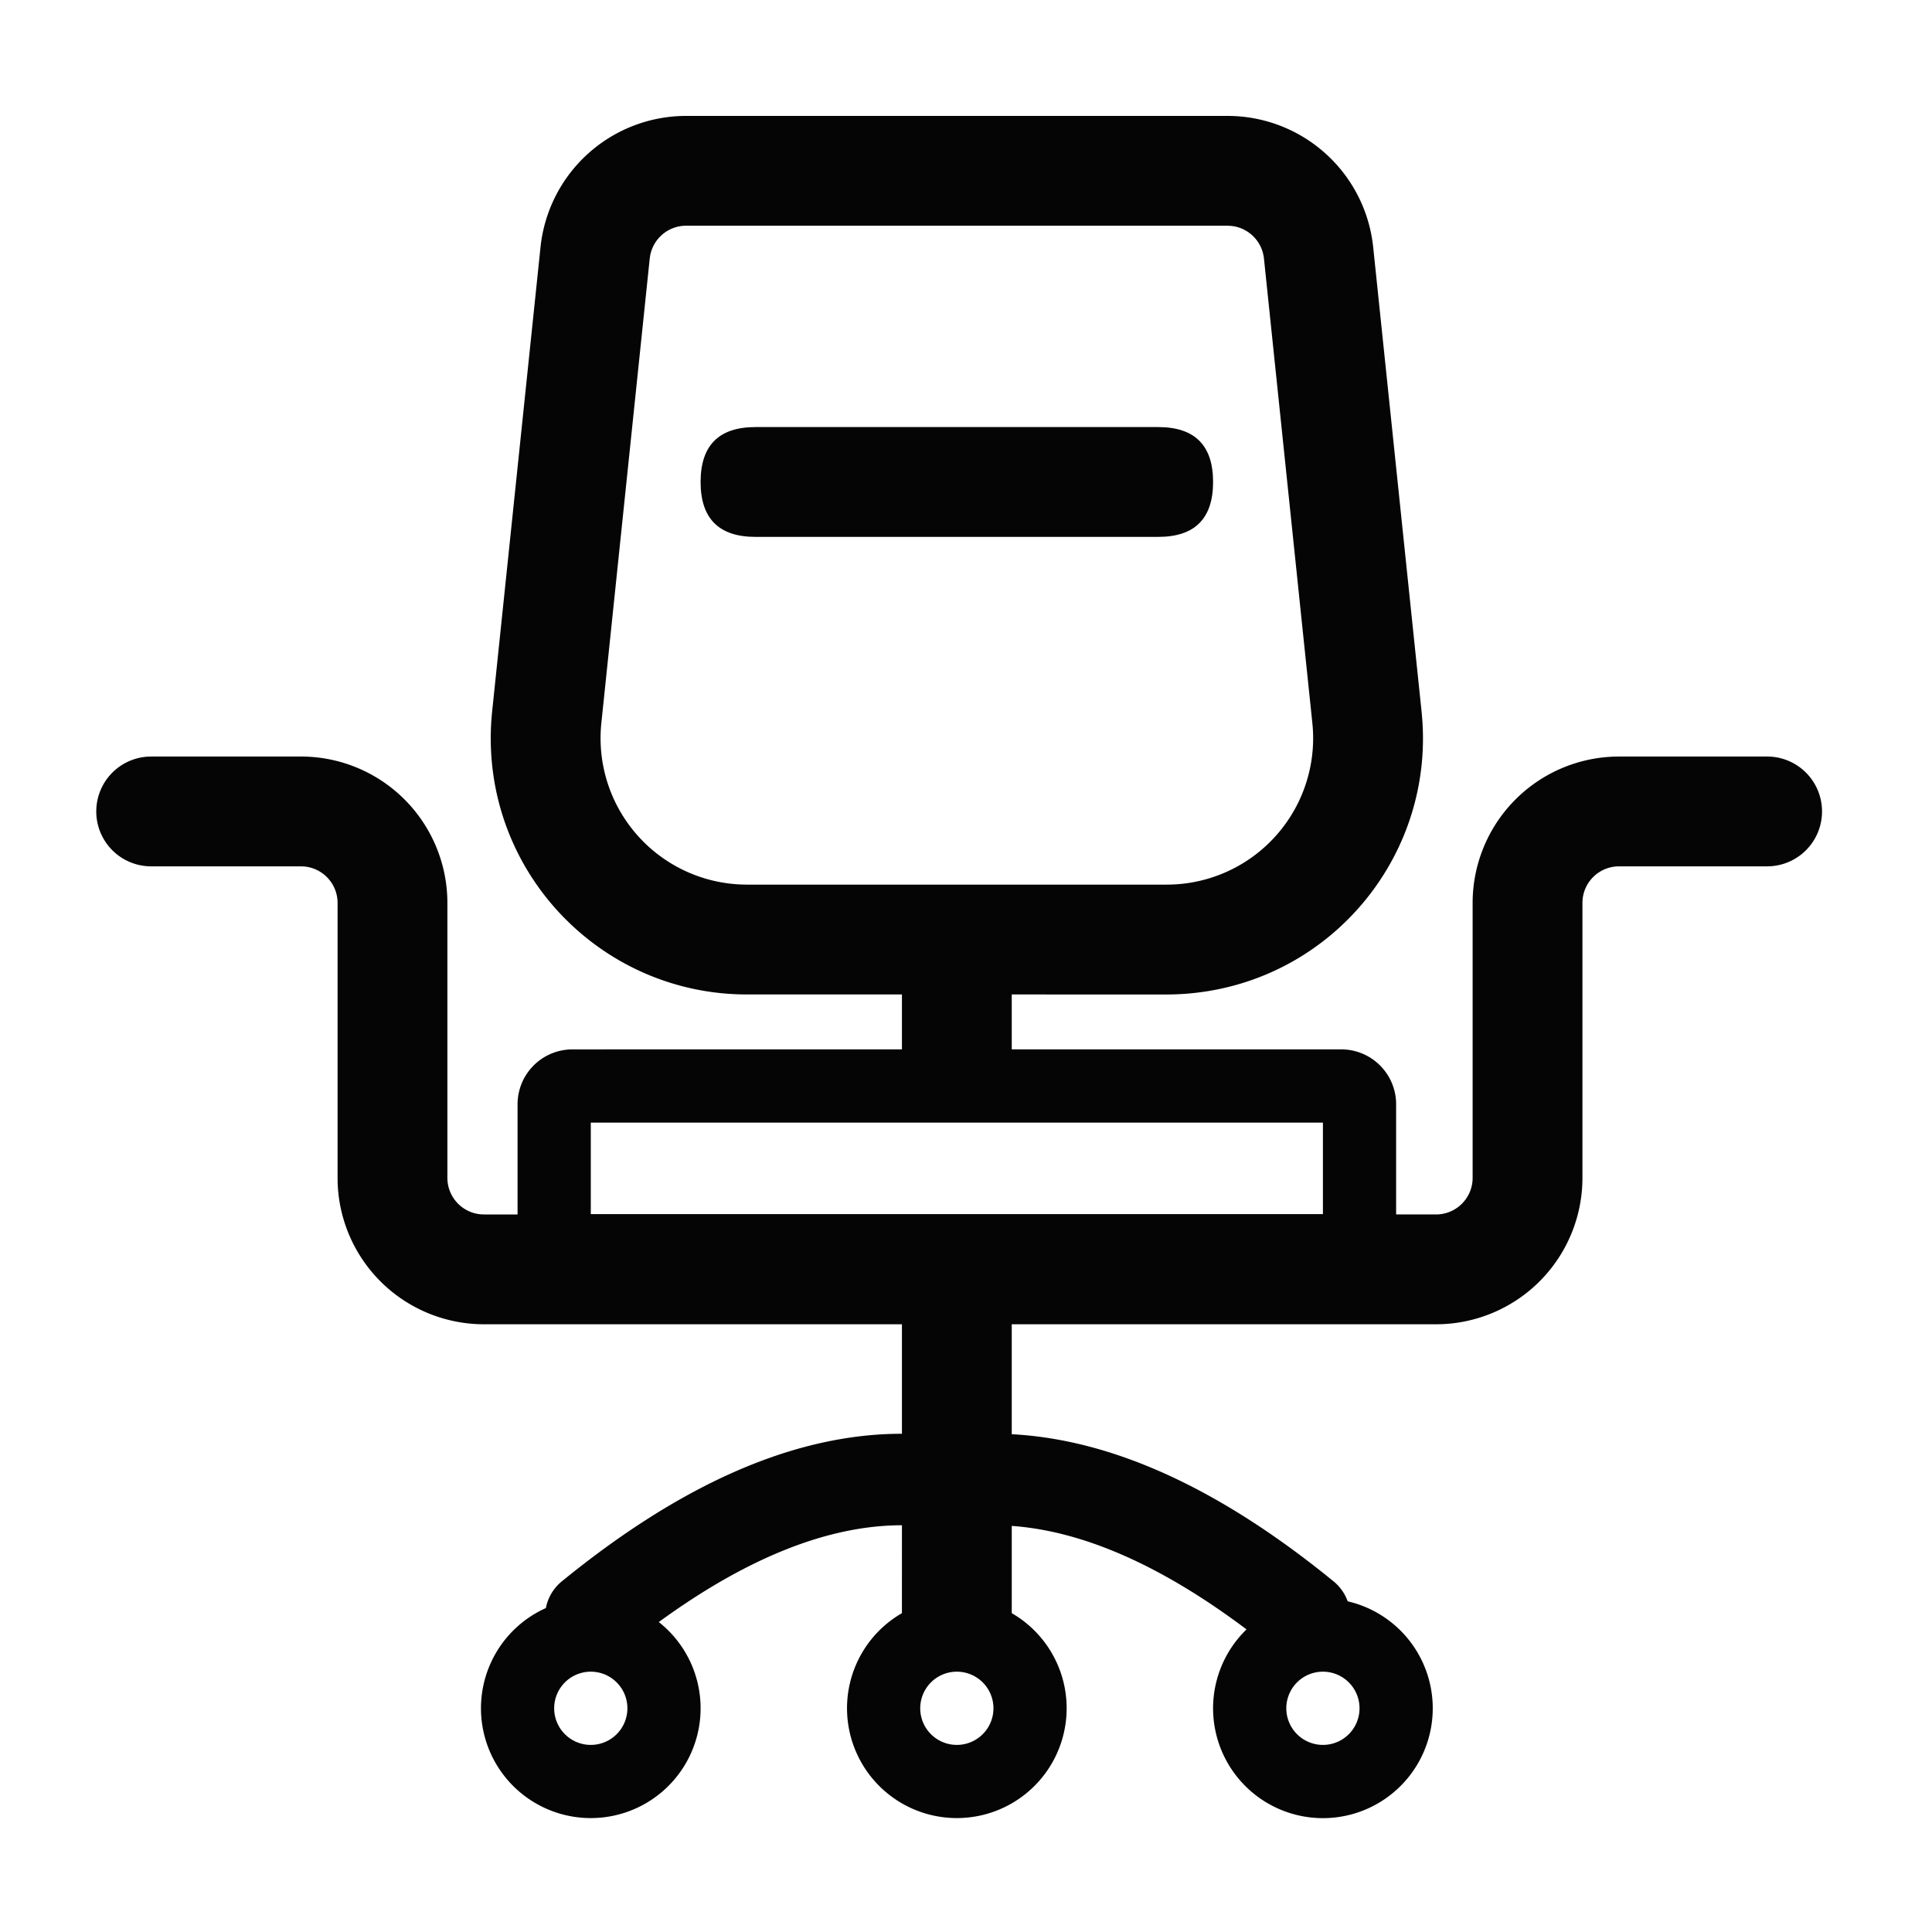
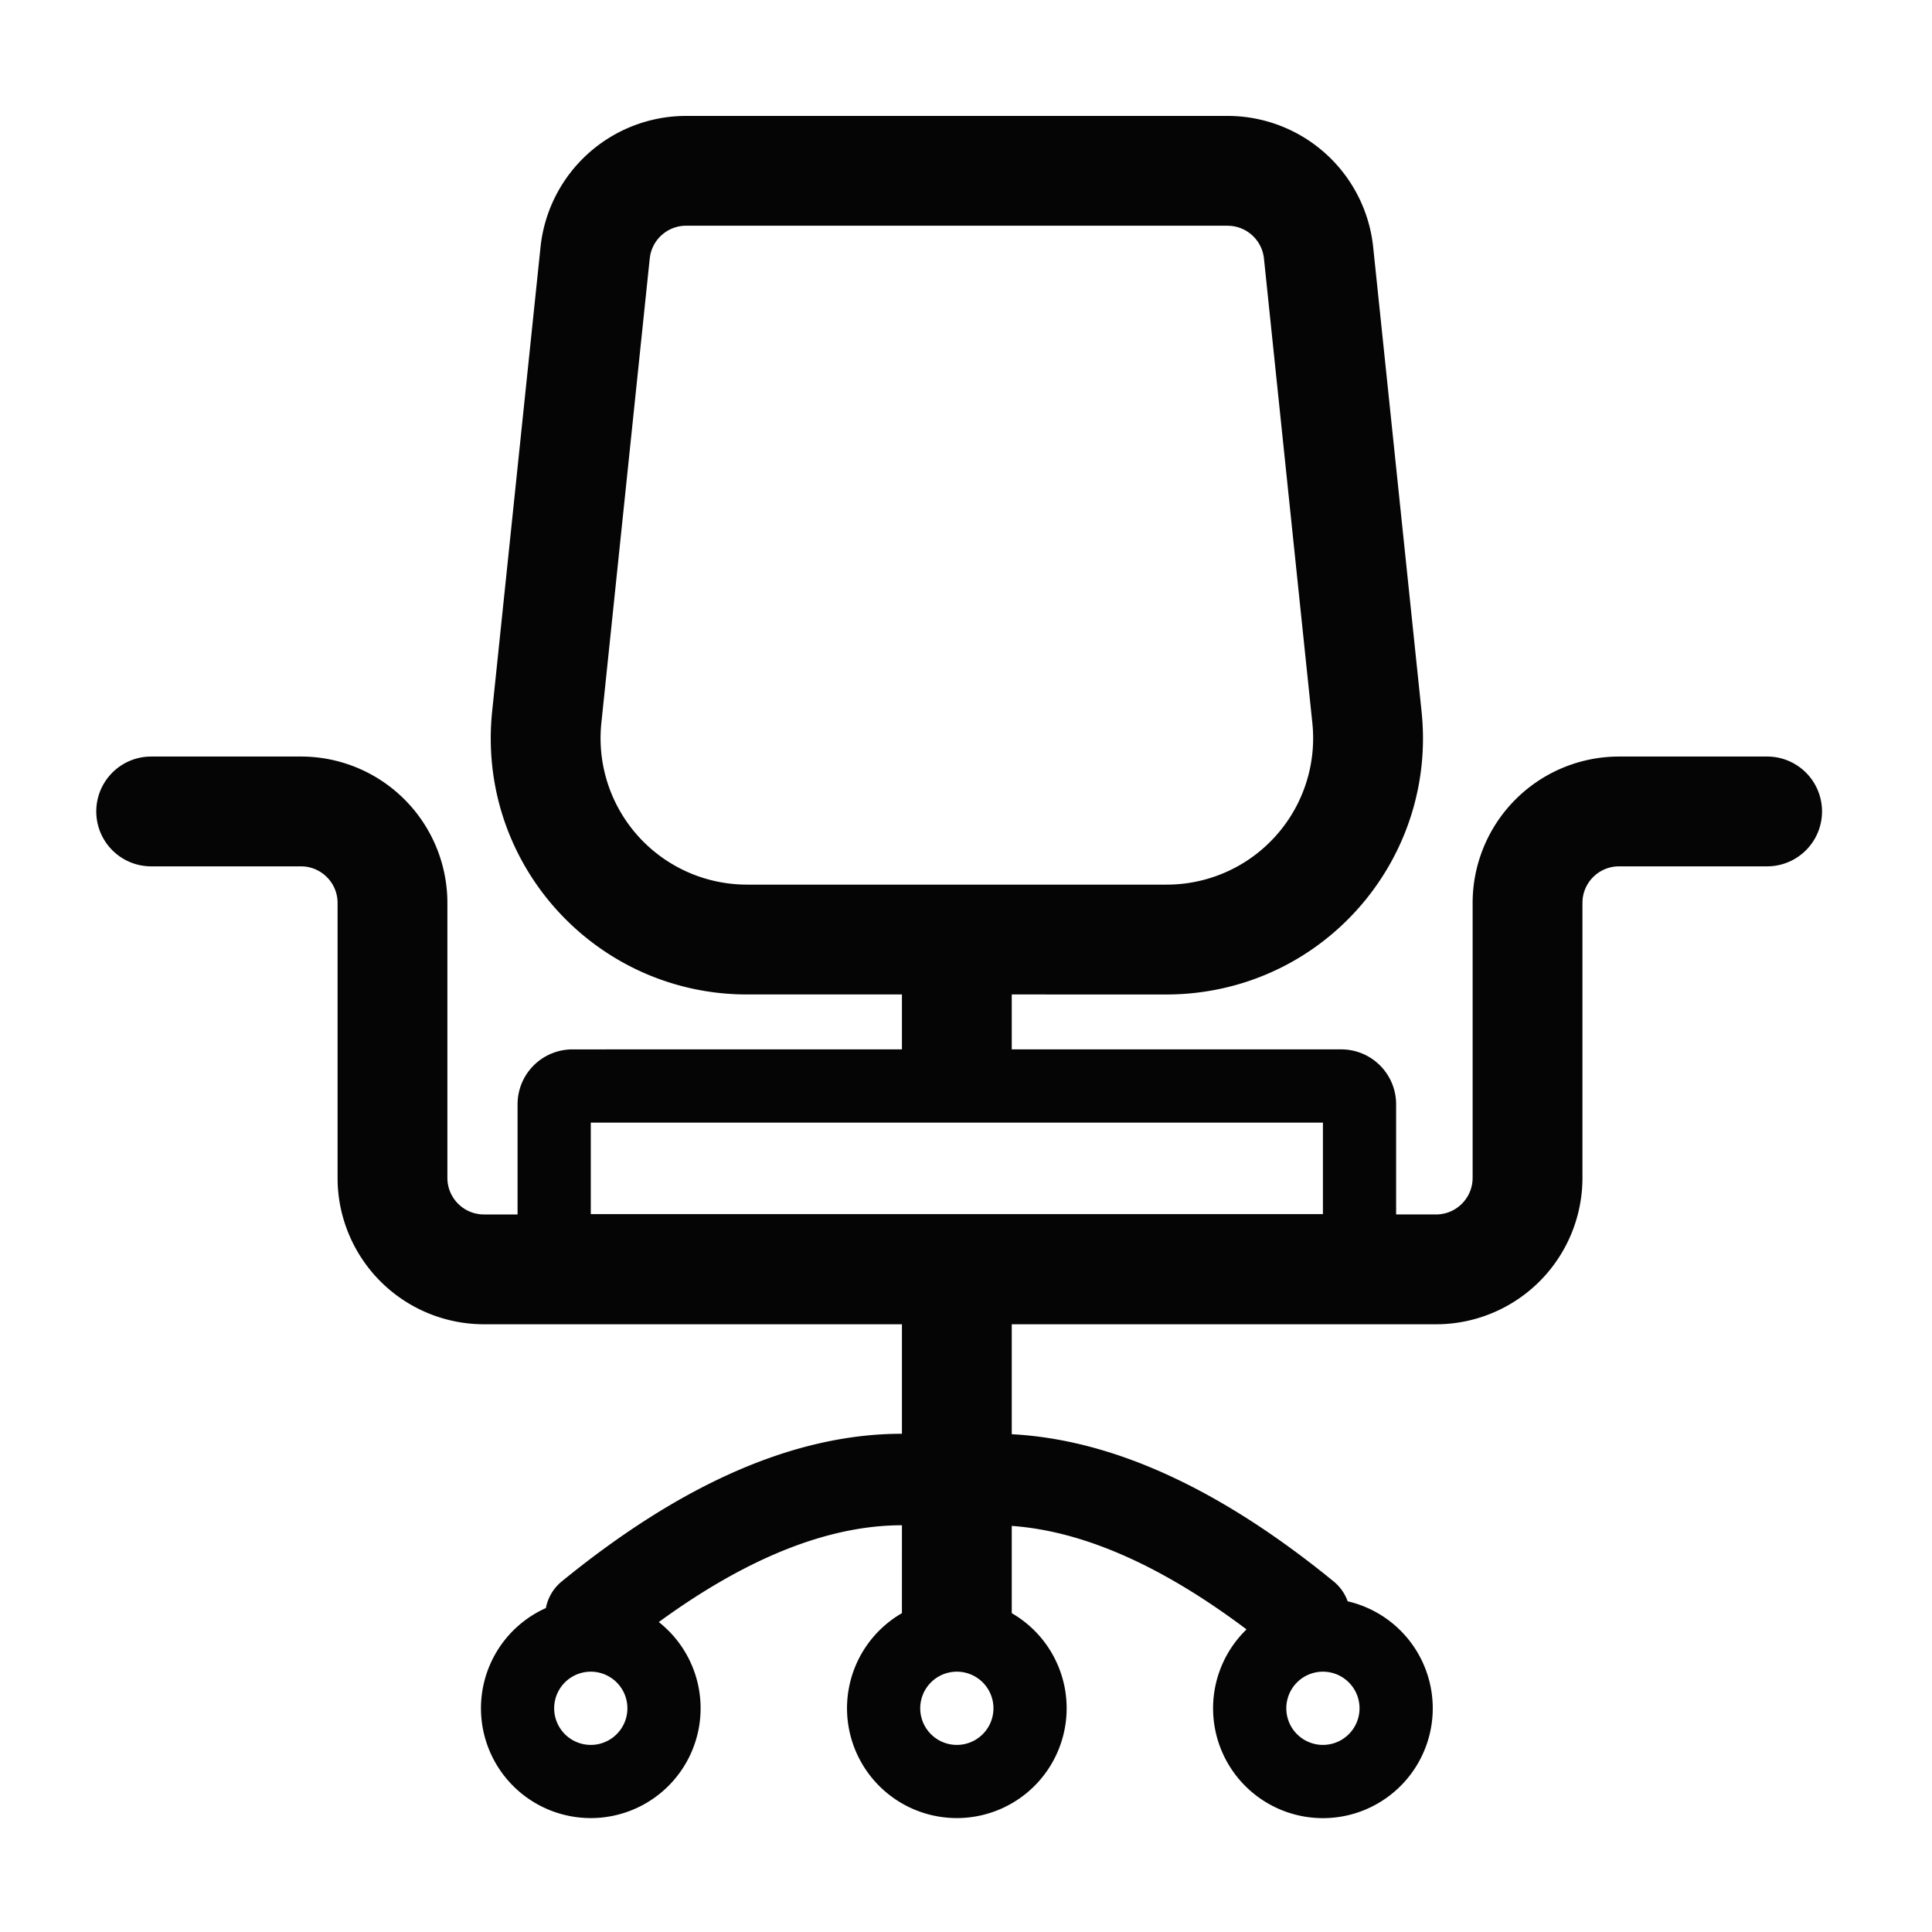
<svg xmlns="http://www.w3.org/2000/svg" class="svg-icon" style="width: 1em;height: 1em;vertical-align: middle;fill: currentColor;overflow: hidden;" viewBox="0 0 1024 1024" version="1.1">
  <path d="M650.629 61.44a77.609 77.609 0 0 1 77.189 69.571l25.651 246.19c7.762 74.609-46.408 141.384-121.016 149.156-4.68 0.492-9.37 0.737-14.07 0.737l-82.135-0.01v29.102h174.623a29.102 29.102 0 0 1 29.102 29.112v58.388h21.146c10.23 0 18.606-7.916 19.354-17.951l0.051-1.454V478.587a77.619 77.619 0 0 1 75.182-77.568l2.427-0.041h78.305a29.102 29.102 0 0 1 1.71 58.163l-1.71 0.041h-78.305c-10.24 0-18.616 7.916-19.354 17.951l-0.051 1.454v145.695a77.619 77.619 0 0 1-75.192 77.578l-2.417 0.031h-224.87v58.276c52.531 2.765 107.786 27.812 165.919 74.23l4.628 3.738c3.543 2.888 6.062 6.574 7.496 10.588a58.214 58.214 0 1 1-53.606 14.889c-45.404-34.13-86.927-52.173-124.436-54.845v46.244a58.204 58.204 0 1 1-58.214 0l0.01-46.592c-38.595 0-81.592 16.835-128.87 51.302a58.204 58.204 0 1 1-59.853-7.414c1.034-5.376 3.891-10.445 8.479-14.172 63.427-51.743 123.443-78.213 180.244-78.213v-58.03H256.532a77.619 77.619 0 0 1-77.578-75.192l-0.031-2.417V478.587c0-10.23-7.916-18.606-17.961-19.354l-1.444-0.051H80.302a29.102 29.102 0 0 1-1.71-58.163l1.71-0.041h79.217a77.619 77.619 0 0 1 77.568 75.192l0.041 2.417v145.695c0 10.24 7.916 18.616 17.951 19.354l1.454 0.051h17.787v-58.388a29.102 29.102 0 0 1 29.112-29.102l174.612-0.01v-29.102h-82.125c-75.008 0-135.813-60.795-135.813-135.803 0-4.71 0.246-9.4 0.727-14.08l25.651-246.19A77.609 77.609 0 0 1 363.674 61.44h286.956zM507.146 886.026a19.405 19.405 0 1 0 0 38.81 19.405 19.405 0 0 0 0-38.81z m194.028 0a19.405 19.405 0 1 0 0 38.81 19.405 19.405 0 0 0 0-38.81z m-388.045 0a19.405 19.405 0 1 0 0 38.81 19.405 19.405 0 0 0 0-38.81z m388.045-291.021H313.129v48.497h388.045v-48.507zM650.629 119.634H363.674c-9.421 0-17.388 6.738-19.077 15.852l-0.225 1.536-25.641 246.2a77.609 77.609 0 0 0 74.772 85.606l2.417 0.041h222.464a77.609 77.609 0 0 0 77.404-83.241l-0.215-2.406-25.651-246.19A19.405 19.405 0 0 0 652.186 119.706l-1.556-0.061z" fill="#050505" />
-   <path d="M371.333 226.355m29.102 0l213.422 0q29.102 0 29.102 29.102l0 0q0 29.102-29.102 29.102l-213.422 0q-29.102 0-29.102-29.102l0 0q0-29.102 29.102-29.102Z" fill="#050505" />
</svg>